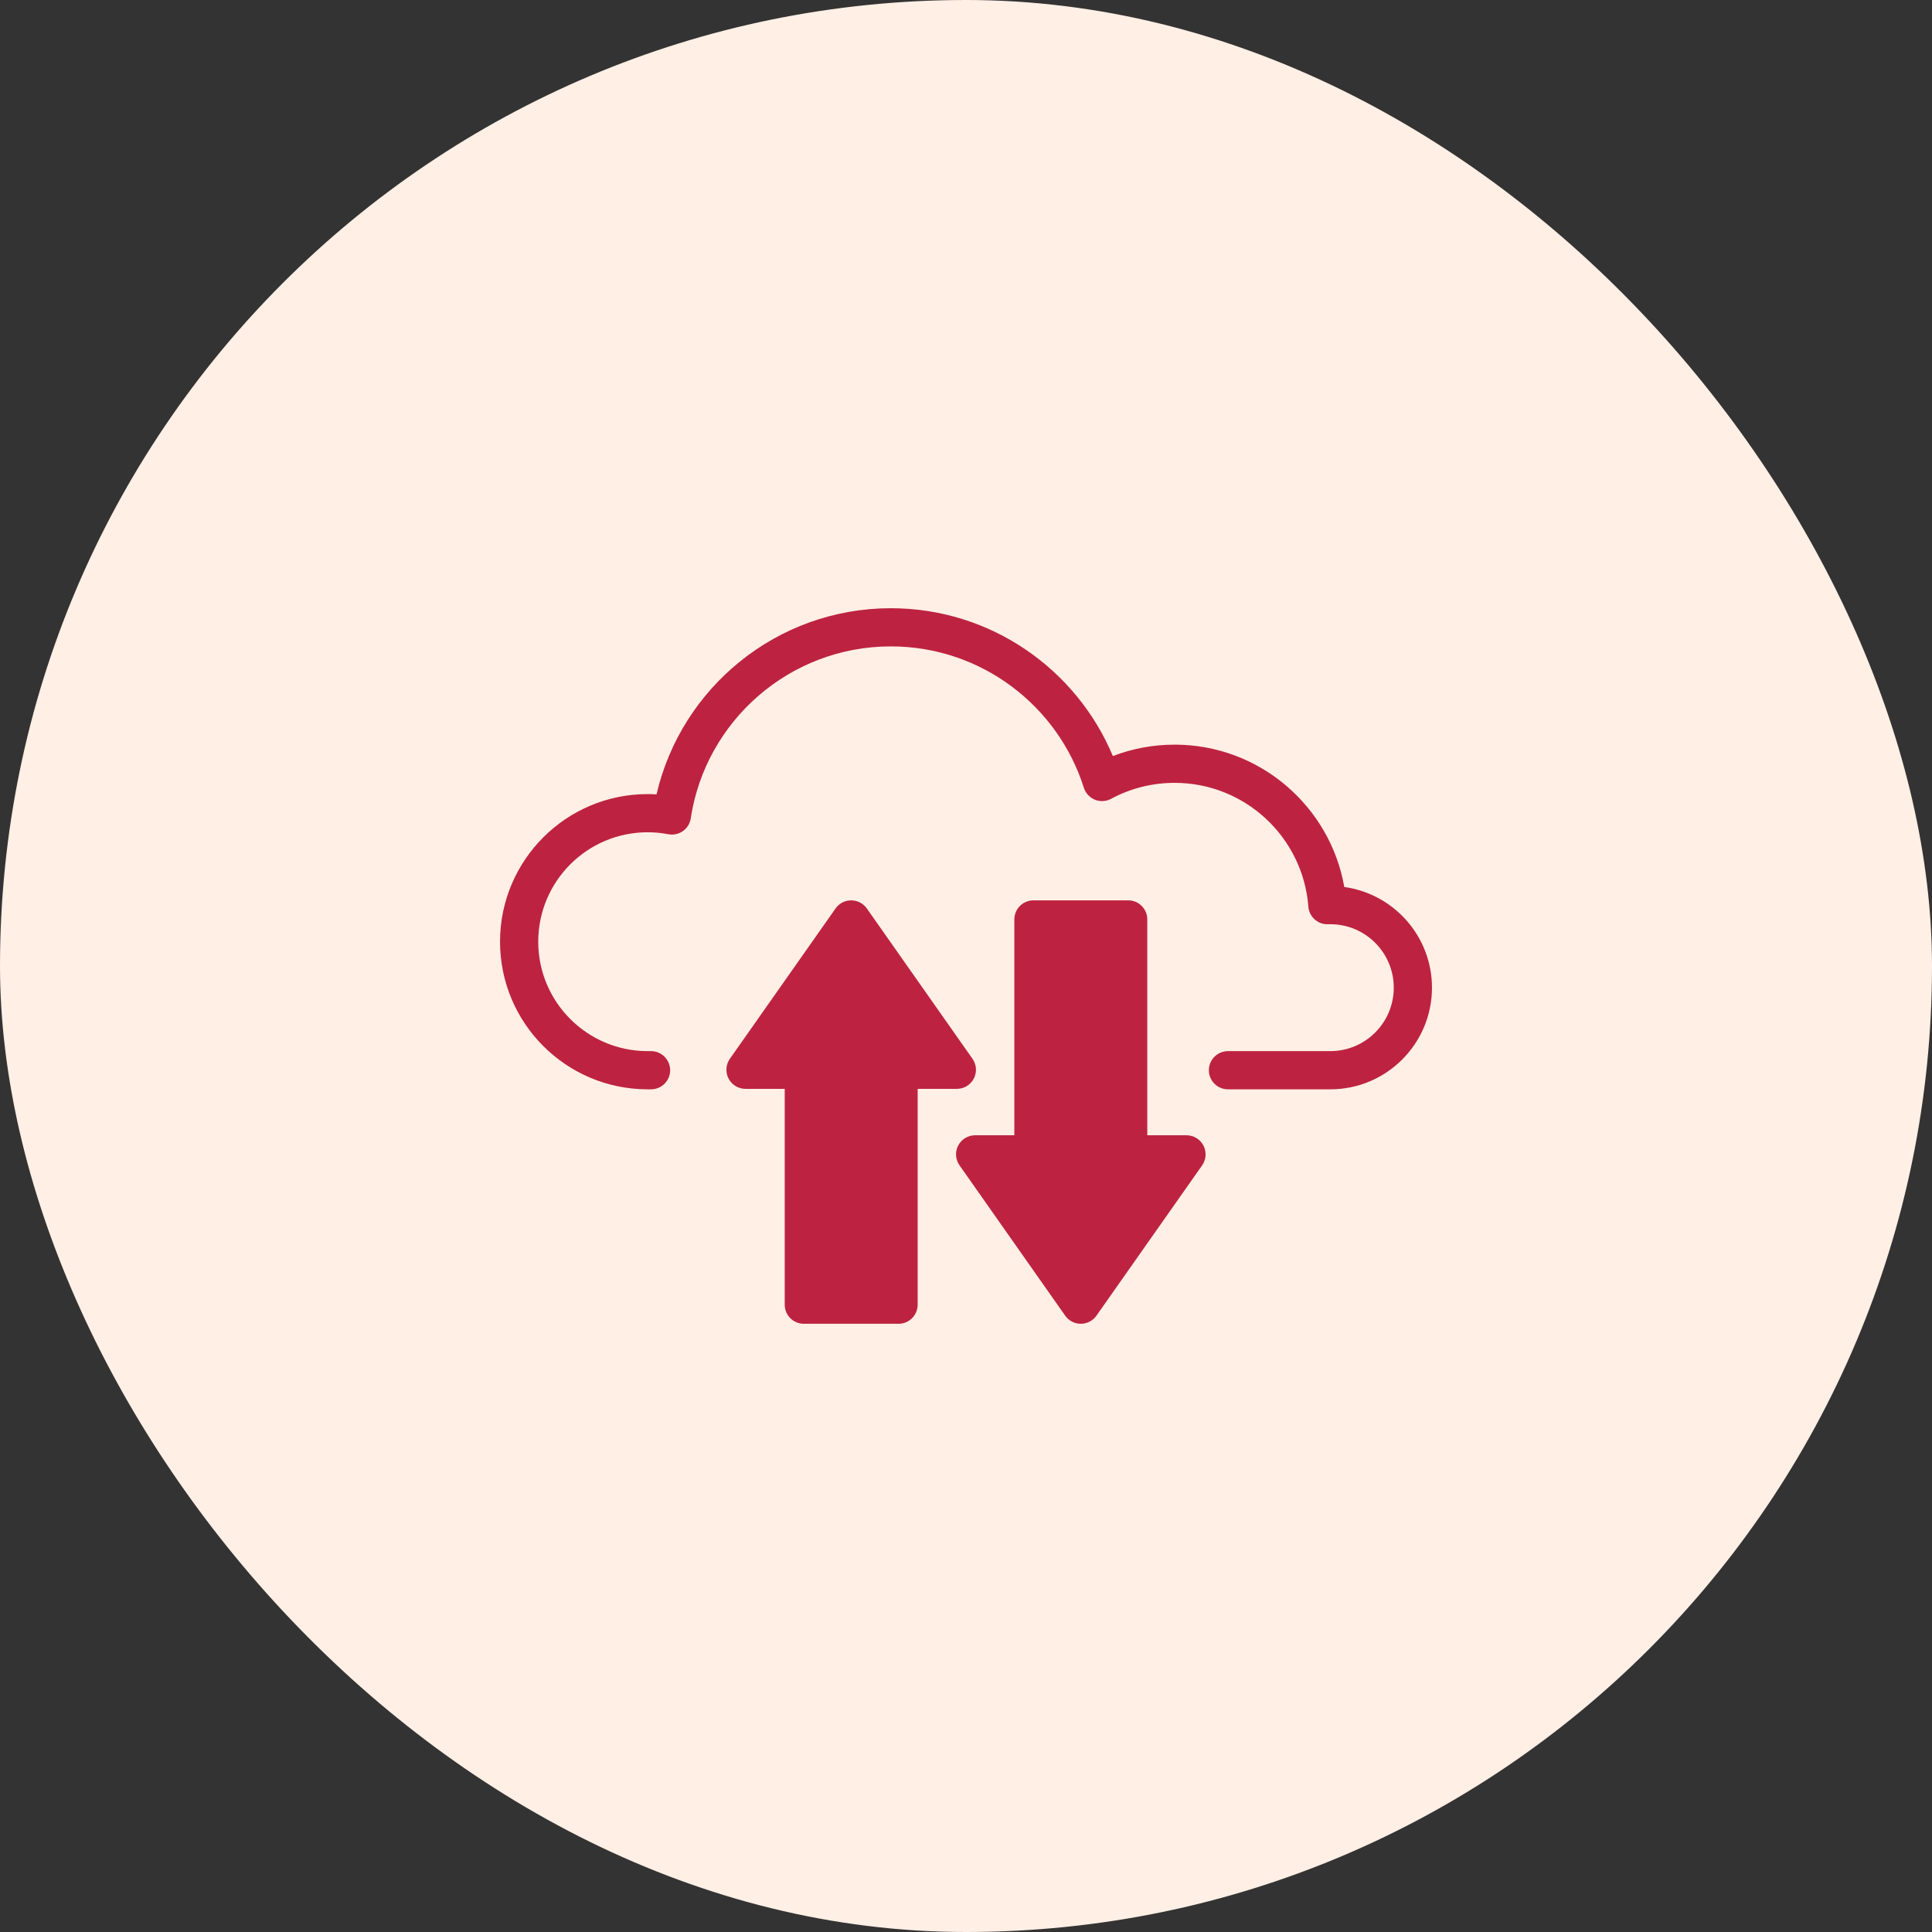
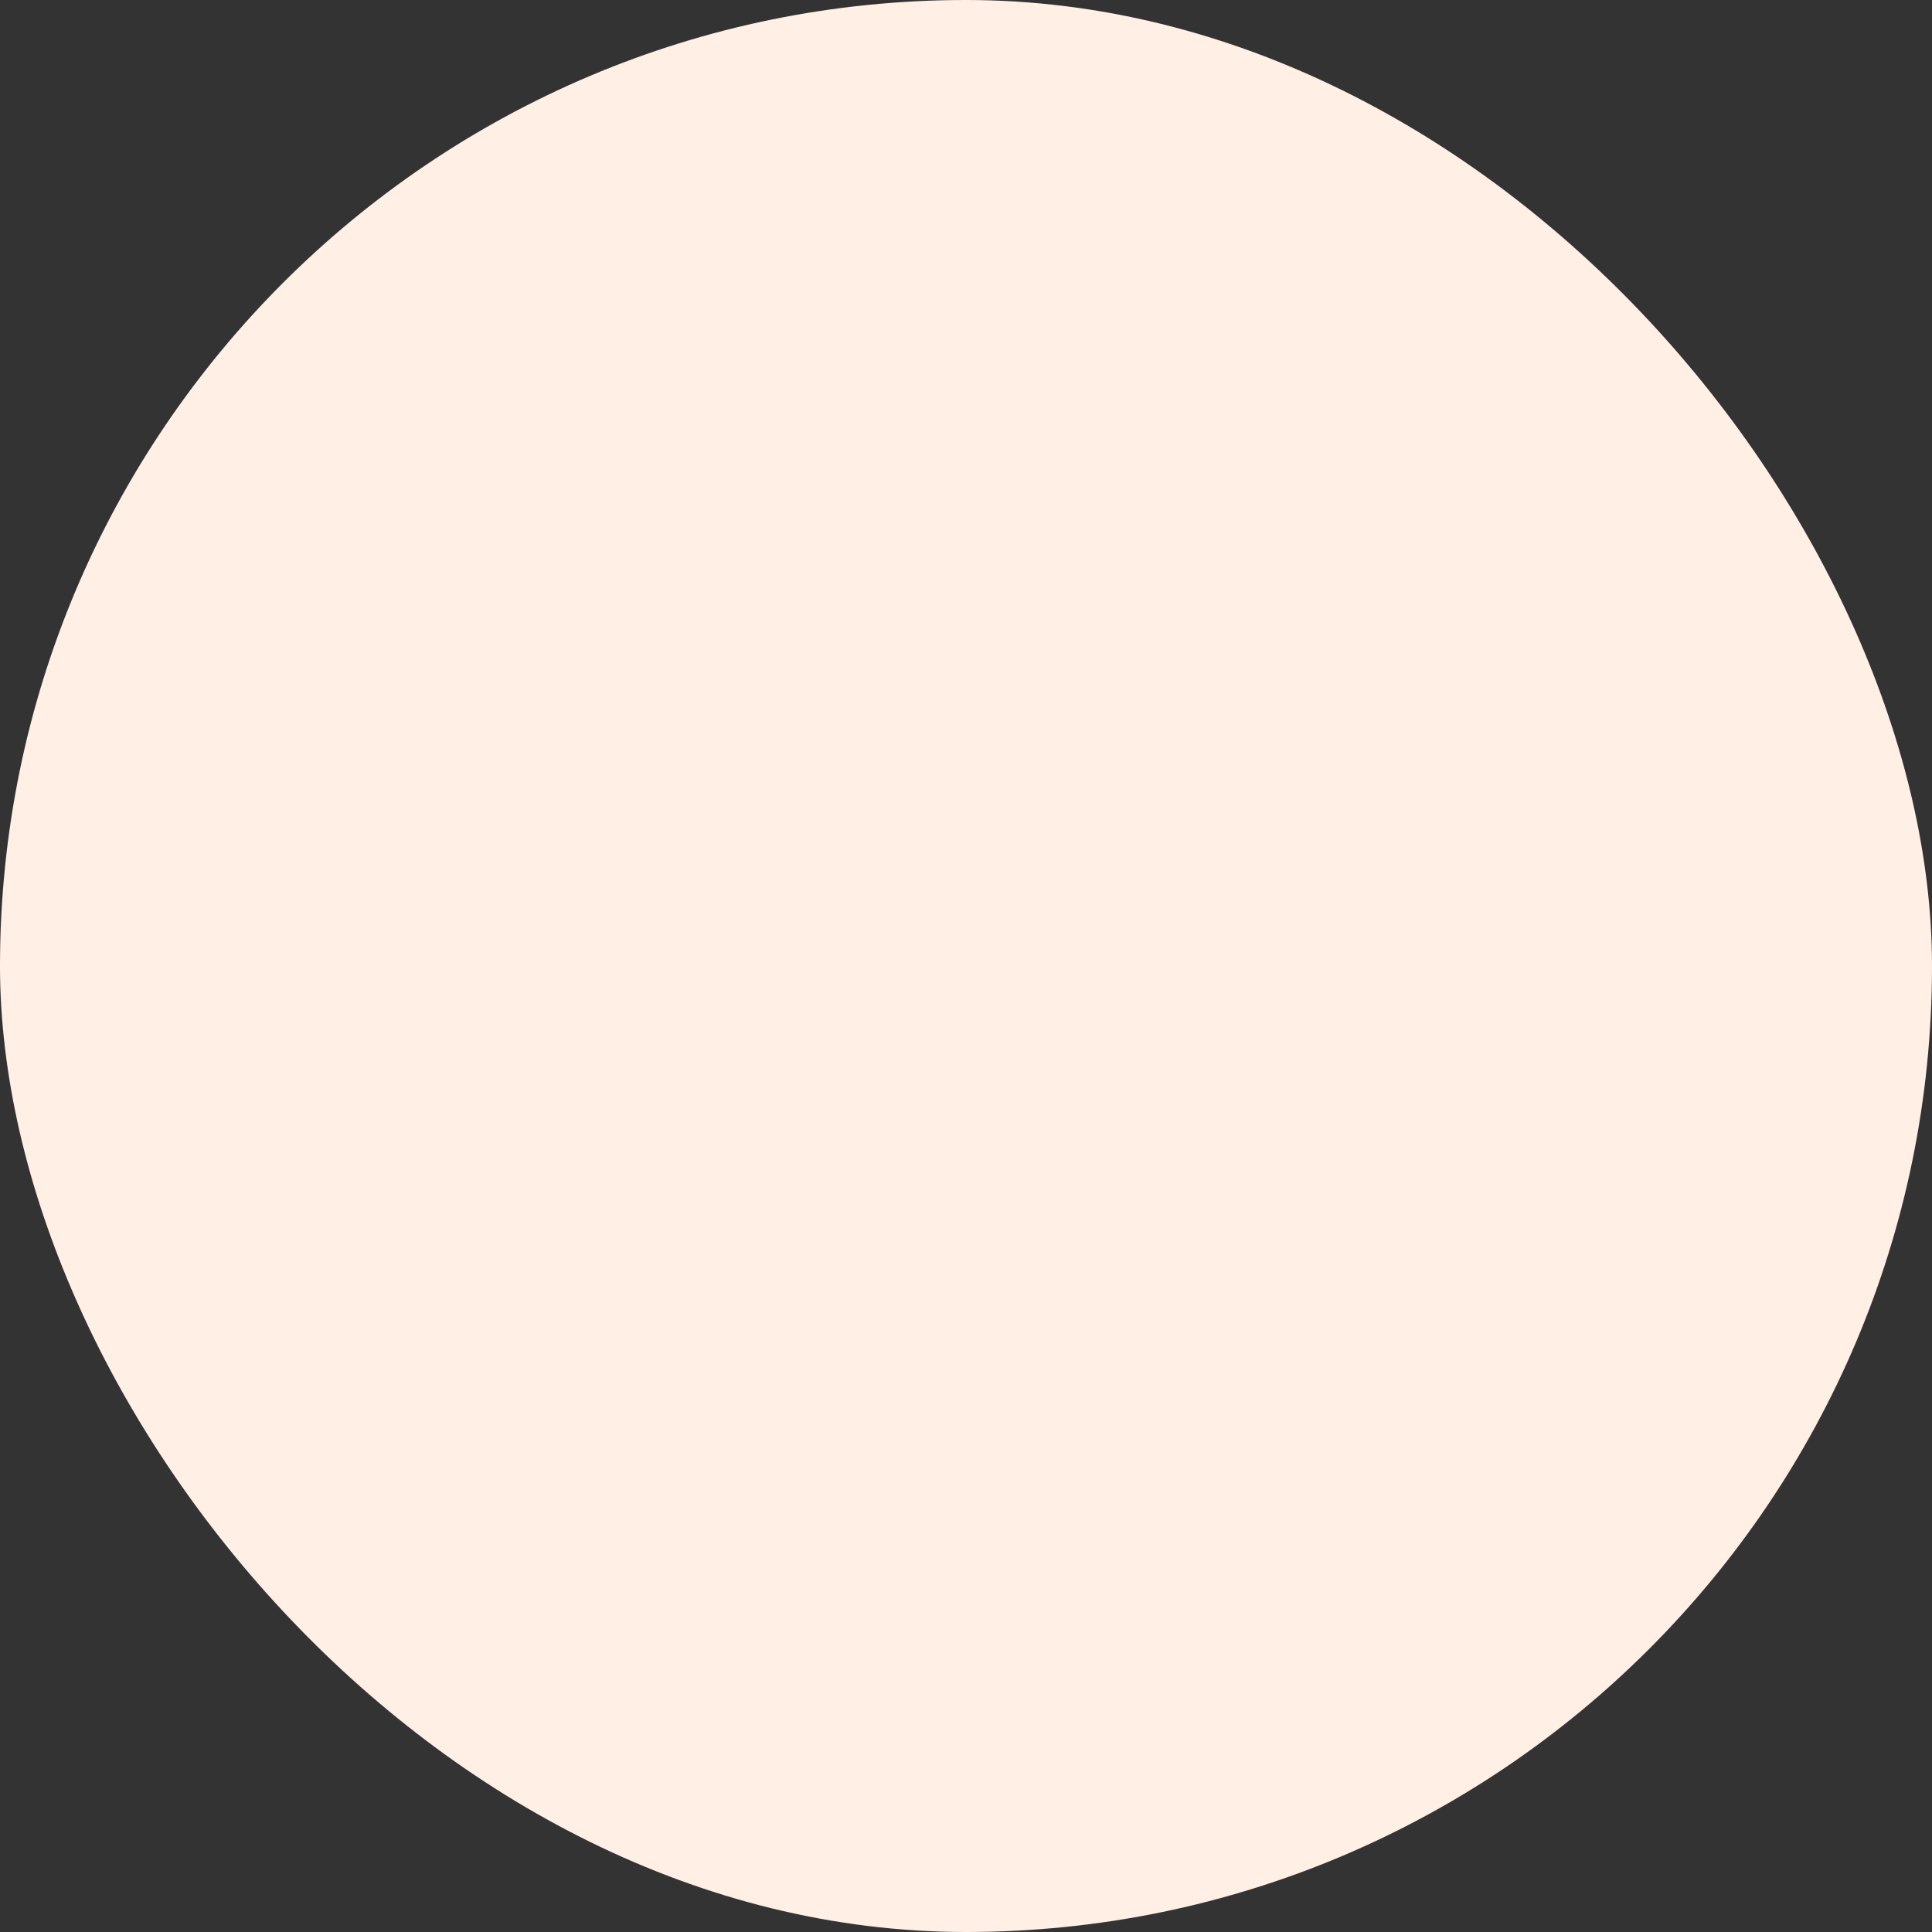
<svg xmlns="http://www.w3.org/2000/svg" width="54" height="54" viewBox="0 0 54 54" fill="none">
  <rect x="0" y="0" width="54" height="54" fill="#333333" stroke="none" />
  <rect width="54" height="54" rx="27" fill="#FFEFE5" />
-   <path fill-rule="evenodd" clip-rule="evenodd" d="M21.933 30.434V36.466C21.933 36.761 22.172 37 22.467 37C23.172 37 24.41 37 25.115 37C25.41 37 25.649 36.761 25.649 36.466C25.649 34.901 25.649 30.434 25.649 30.434H26.745C26.944 30.434 27.127 30.323 27.219 30.146C27.311 29.969 27.296 29.756 27.181 29.593C26.374 28.445 24.945 26.412 24.228 25.392C24.128 25.25 23.965 25.165 23.791 25.165C23.617 25.165 23.454 25.25 23.354 25.392C22.637 26.412 21.208 28.445 20.4 29.593C20.286 29.756 20.271 29.969 20.363 30.146C20.455 30.323 20.638 30.434 20.837 30.434C21.379 30.434 21.933 30.434 21.933 30.434Z" fill="#BD2340" />
-   <path fill-rule="evenodd" clip-rule="evenodd" d="M18.731 29.913C18.731 30.208 18.492 30.447 18.197 30.447C16.697 30.447 18.102 30.447 18.102 30.447C15.825 30.447 13.976 28.598 13.976 26.321C13.976 24.044 15.825 22.195 18.102 22.195C18.185 22.195 18.268 22.198 18.35 22.203C19.04 19.224 21.713 17 24.9 17C27.693 17 30.089 18.706 31.105 21.132C31.64 20.926 32.222 20.813 32.831 20.813C35.203 20.813 37.177 22.532 37.574 24.792C38.957 24.983 40.024 26.171 40.024 27.606C40.024 29.174 38.751 30.447 37.183 30.447H34.322C34.181 30.447 34.045 30.391 33.945 30.291C33.845 30.191 33.788 30.055 33.788 29.913C33.788 29.772 33.845 29.636 33.945 29.536C34.045 29.436 34.181 29.379 34.322 29.379C36.029 29.379 37.183 29.379 37.183 29.379C38.162 29.379 38.956 28.585 38.956 27.606C38.956 26.627 38.162 25.832 37.183 25.832C37.162 25.832 37.14 25.833 37.12 25.833C36.834 25.844 36.591 25.626 36.569 25.341C36.421 23.406 34.803 21.881 32.831 21.881C32.189 21.881 31.585 22.042 31.055 22.327C30.916 22.402 30.75 22.412 30.602 22.352C30.456 22.292 30.341 22.17 30.294 22.018C29.57 19.729 27.427 18.067 24.9 18.067C22.068 18.067 19.718 20.154 19.307 22.872C19.286 23.016 19.207 23.145 19.089 23.228C18.97 23.312 18.822 23.344 18.68 23.317C18.493 23.281 18.3 23.262 18.102 23.262C16.414 23.262 15.044 24.633 15.044 26.321C15.044 28.009 16.414 29.379 18.102 29.379C18.102 29.379 16.697 29.379 18.197 29.379C18.492 29.379 18.731 29.619 18.731 29.913Z" fill="#BD2340" />
-   <path fill-rule="evenodd" clip-rule="evenodd" d="M28.351 31.731V25.699C28.351 25.404 28.59 25.165 28.885 25.165C29.591 25.165 30.828 25.165 31.534 25.165C31.828 25.165 32.067 25.404 32.067 25.699C32.067 27.264 32.067 31.731 32.067 31.731H33.163C33.362 31.731 33.545 31.842 33.637 32.019C33.728 32.196 33.714 32.409 33.6 32.572C32.792 33.72 31.363 35.753 30.646 36.773C30.546 36.915 30.383 37 30.209 37C30.035 37 29.872 36.915 29.772 36.773C29.055 35.753 27.626 33.72 26.819 32.572C26.704 32.409 26.69 32.196 26.781 32.019C26.873 31.842 27.056 31.731 27.255 31.731C27.797 31.731 28.351 31.731 28.351 31.731Z" fill="#BD2340" />
</svg>